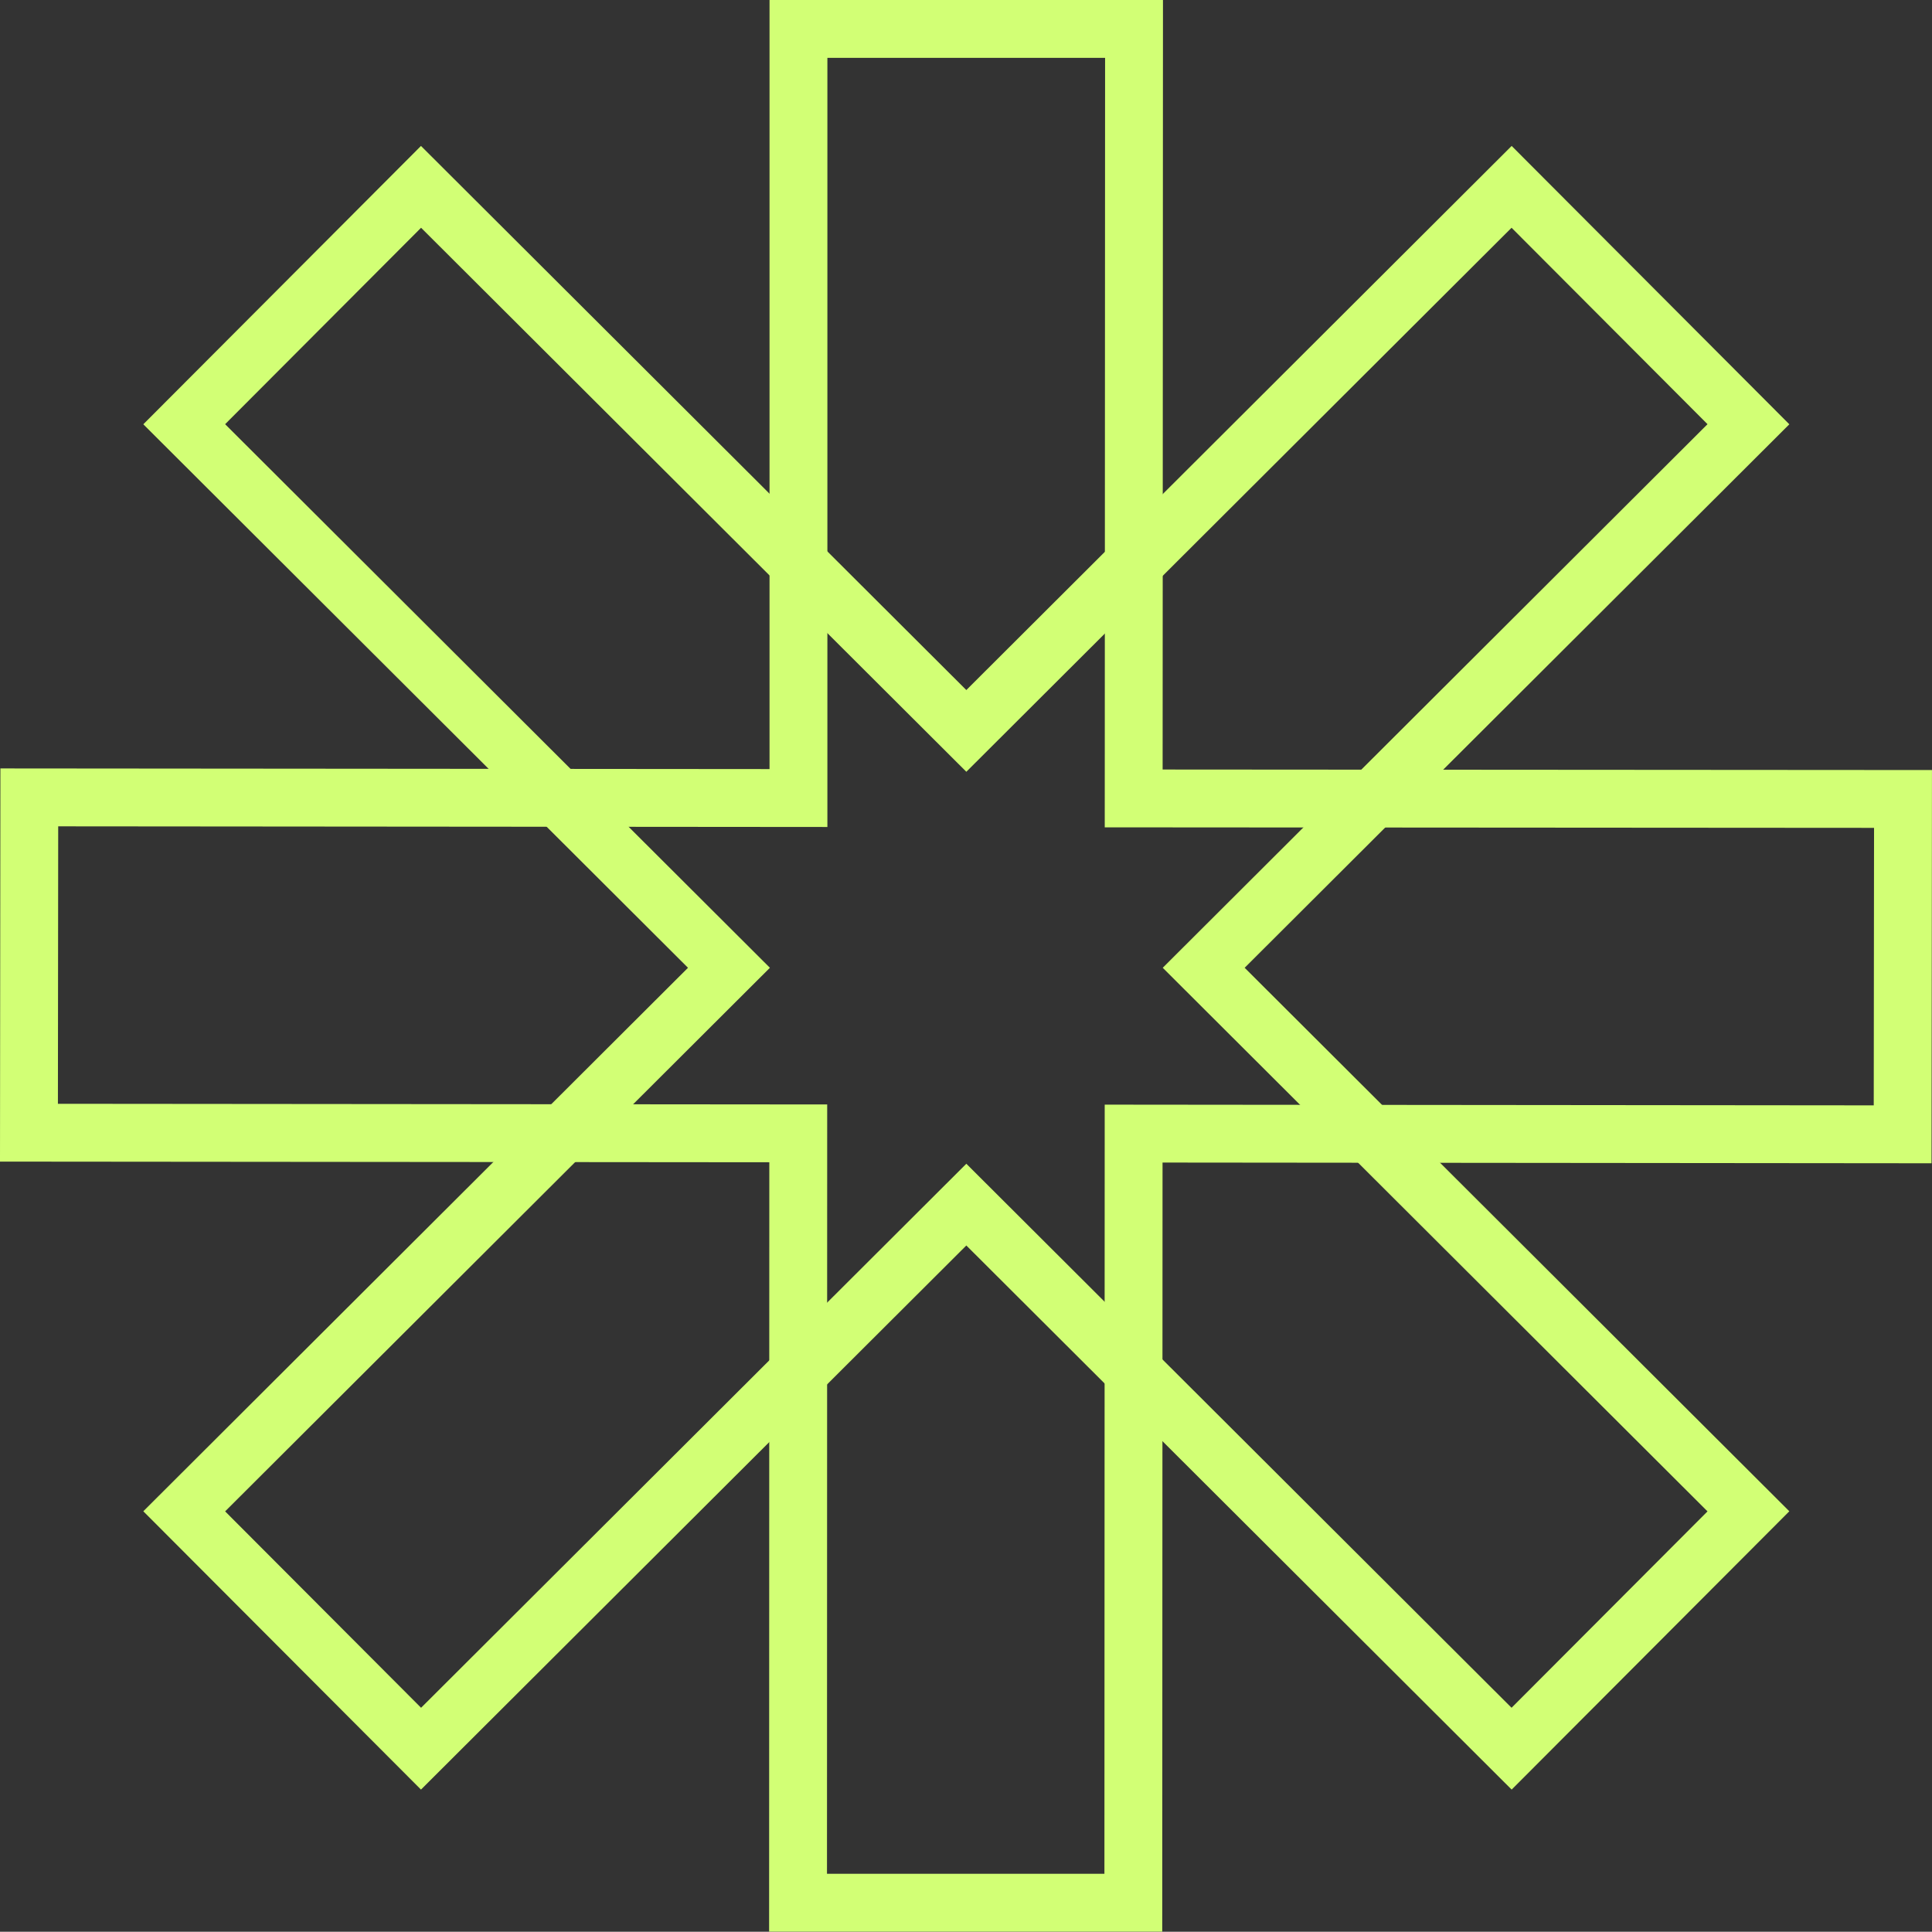
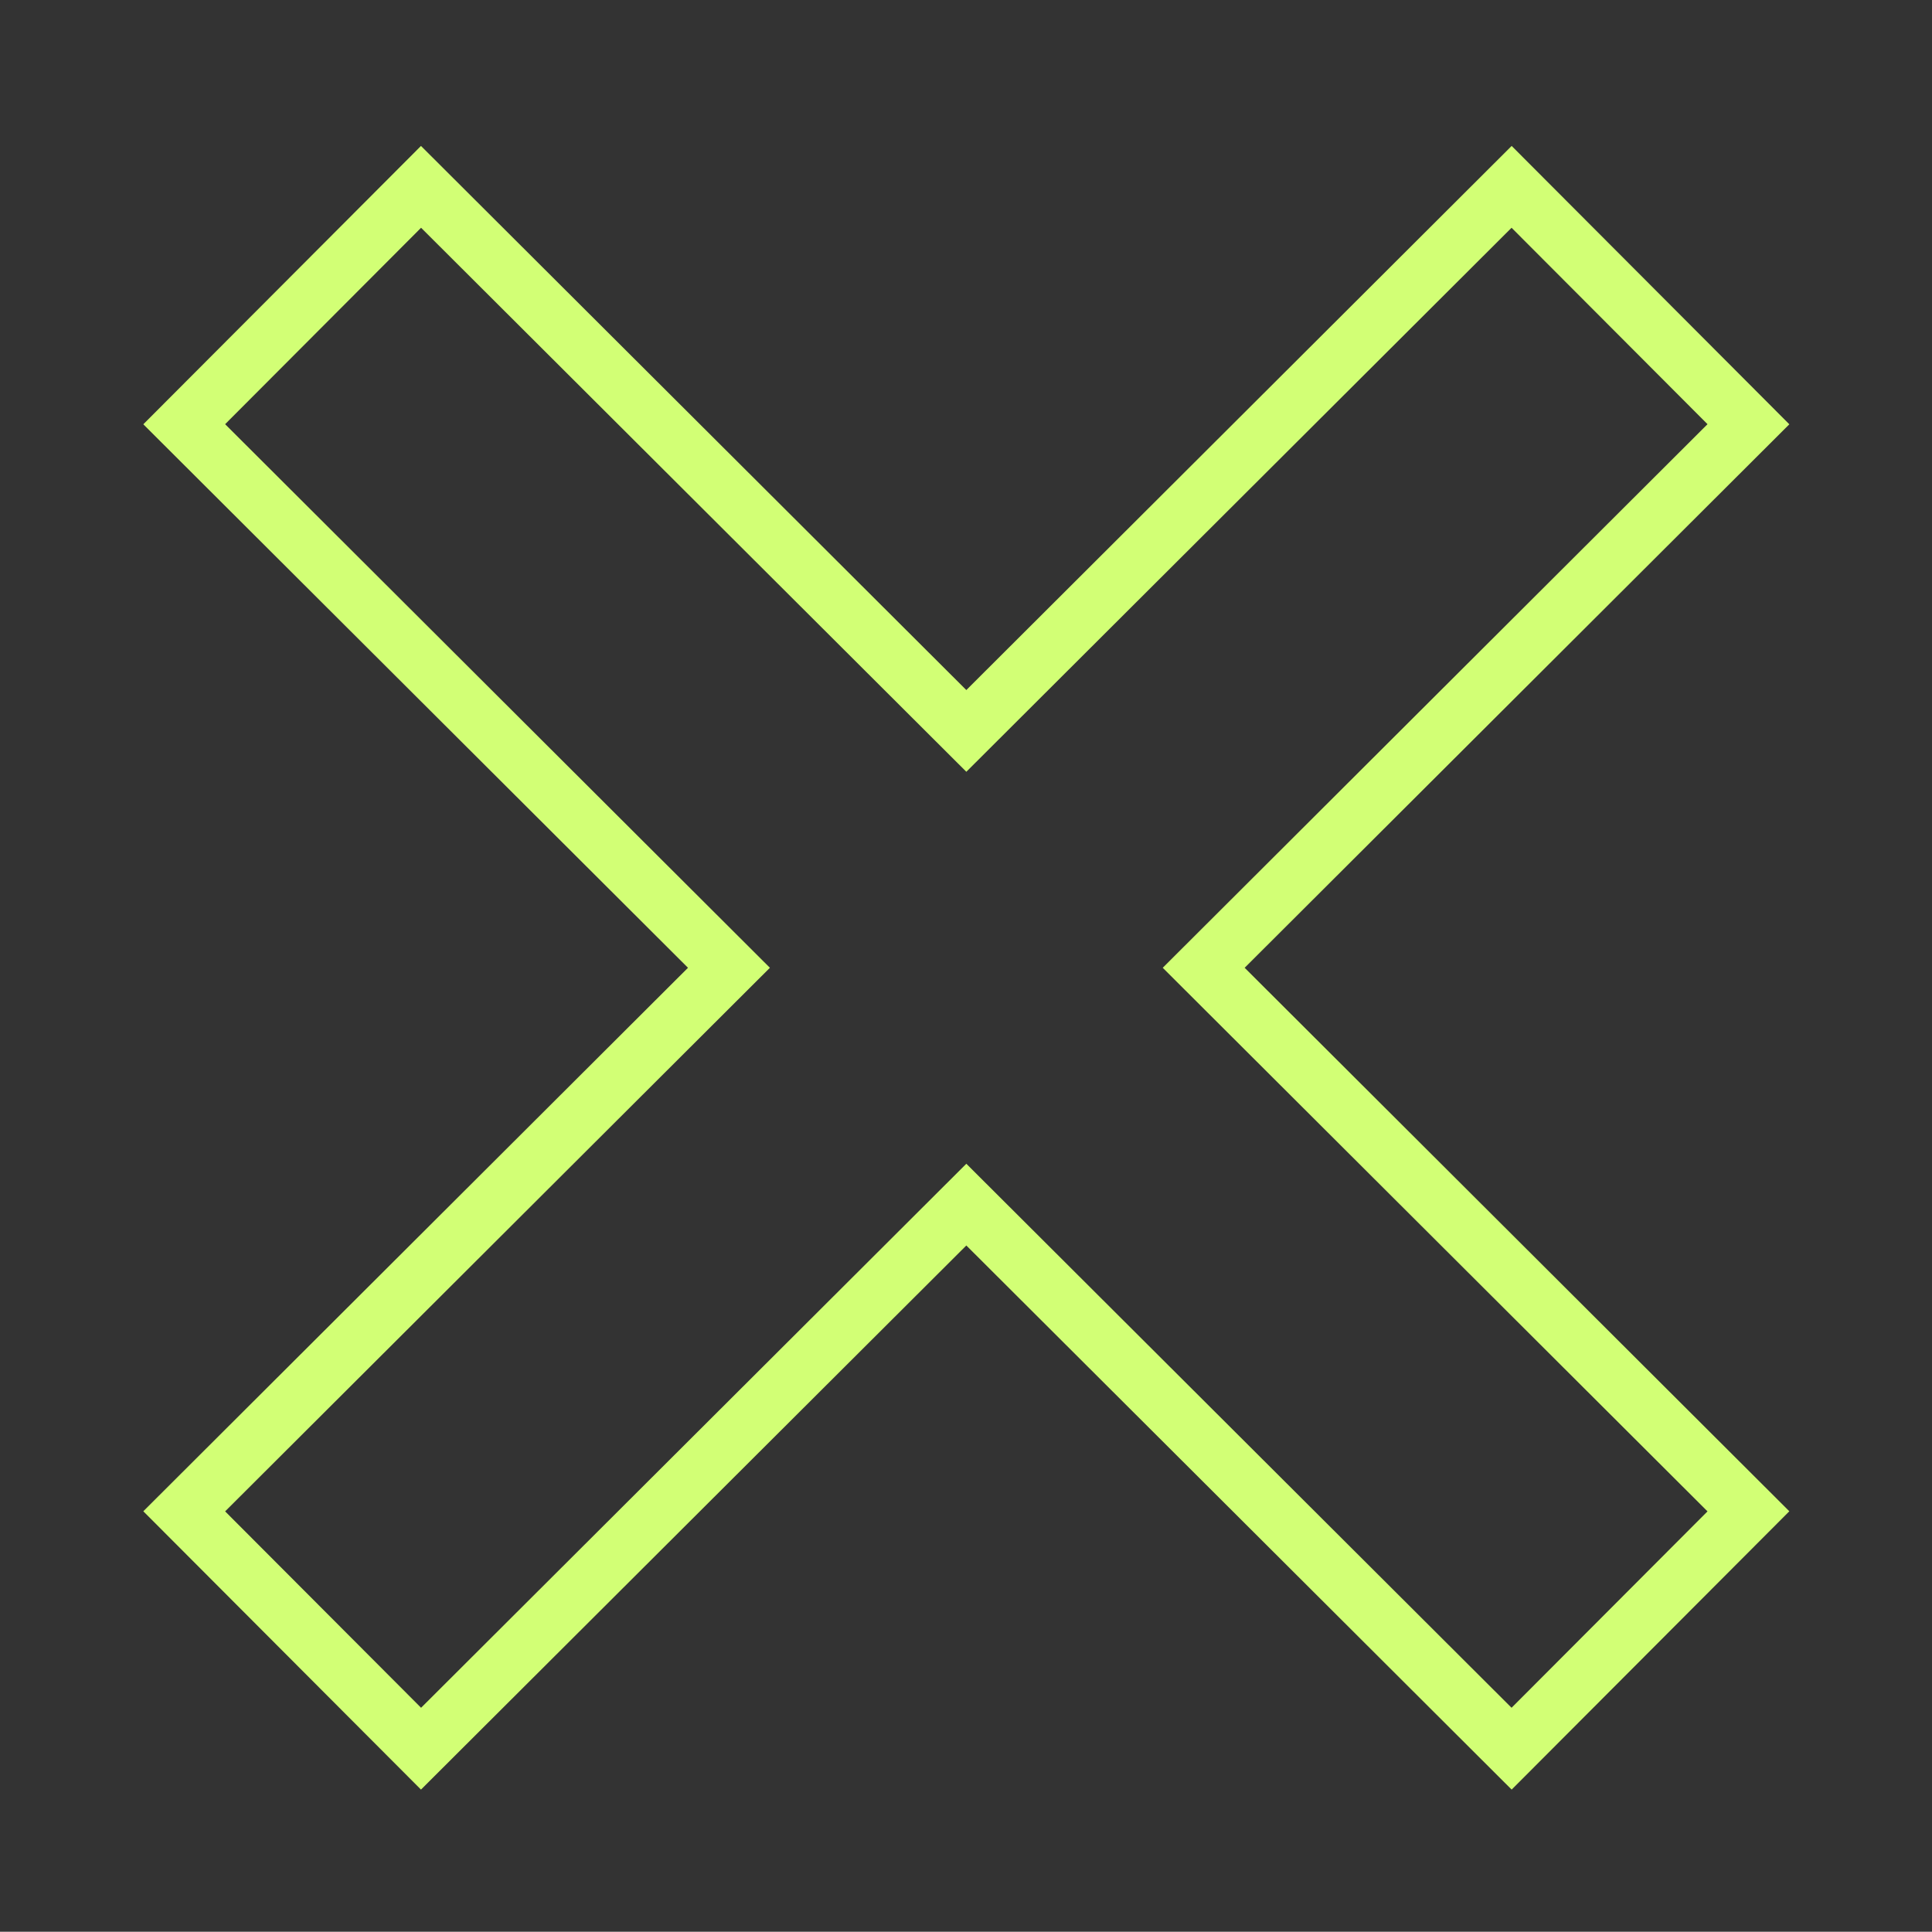
<svg xmlns="http://www.w3.org/2000/svg" width="66.785" height="66.777" fill="none" stroke="#D2FF75" stroke-width="2">
  <rect width="100%" height="100%" fill="#333333" stroke="none" />
  <path d="M6.368 14.665l8.186-8.206 18.85 18.807L52.253 6.459l8.186 8.206-18.83 18.789 18.83 18.789-8.186 8.205-18.849-18.807-18.85 18.807-8.186-8.205 18.83-18.789z" />
-   <path d="M27.601 1v26.586l-26.588-.022-.012 11.591 26.593.023-.007 26.595h11.59l.01-26.587 26.583.025.013-11.593-26.594-.018.012-26.6z" />
</svg>